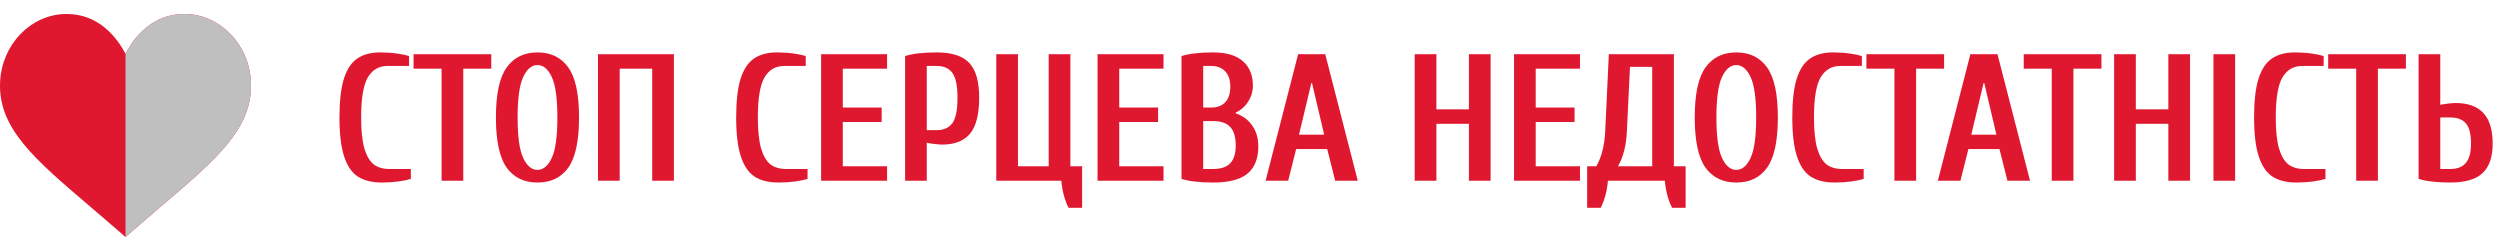
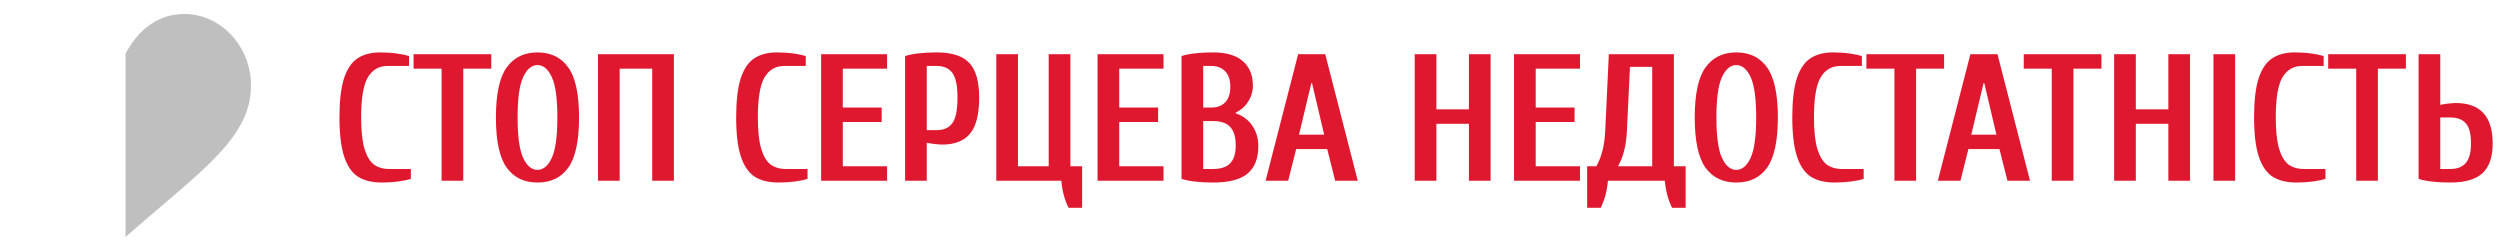
<svg xmlns="http://www.w3.org/2000/svg" width="498" height="50" viewBox="0 0 498 50" fill="none">
  <g clip-path="url(#clip0)">
-     <path d="M36.812 2.784H36.724C30.276 2.784 26.671 7.503 25 10.698C23.3 7.503 19.725 2.784 13.277 2.784H13.16C6.184 2.843 0.37 8.792 0.019 16.325C-0.421 25.557 6.946 31.771 17.966 41.15C19.871 42.791 21.894 44.52 24.033 46.367L25 47.217L25.968 46.367C28.078 44.52 30.13 42.791 32.035 41.15C43.055 31.771 50.421 25.557 49.981 16.325C49.63 8.792 43.787 2.843 36.812 2.784Z" fill="#DF1830" />
    <path d="M49.981 16.325C50.421 25.557 43.054 31.771 32.035 41.15C30.129 42.791 28.078 44.52 25.968 46.367L25 47.217V10.698C26.671 7.503 30.276 2.784 36.724 2.784H36.812C43.787 2.843 49.63 8.792 49.981 16.325Z" fill="#C0BFBF" />
  </g>
  <path d="M76.08 36.36C74.136 36.36 72.552 35.976 71.328 35.208C70.104 34.416 69.18 33.072 68.556 31.176C67.932 29.28 67.62 26.688 67.62 23.4C67.62 20.112 67.92 17.52 68.52 15.624C69.144 13.728 70.044 12.396 71.22 11.628C72.396 10.836 73.896 10.44 75.72 10.44C76.896 10.44 78 10.512 79.032 10.656C80.064 10.8 80.88 10.968 81.48 11.16V13.14H77.16C75.48 13.14 74.184 13.896 73.272 15.408C72.384 16.92 71.94 19.584 71.94 23.4C71.94 26.016 72.156 28.08 72.588 29.592C73.044 31.08 73.668 32.136 74.46 32.76C75.276 33.36 76.296 33.66 77.52 33.66H81.84V35.64C81.24 35.832 80.424 36 79.392 36.144C78.36 36.288 77.256 36.36 76.08 36.36ZM87.963 36V13.68H82.383V10.8H97.863V13.68H92.283V36H87.963ZM107.067 36.36C104.403 36.36 102.351 35.364 100.911 33.372C99.495 31.356 98.787 28.032 98.787 23.4C98.787 18.768 99.495 15.456 100.911 13.464C102.351 11.448 104.403 10.44 107.067 10.44C109.755 10.44 111.807 11.448 113.223 13.464C114.639 15.456 115.347 18.768 115.347 23.4C115.347 28.032 114.639 31.356 113.223 33.372C111.807 35.364 109.755 36.36 107.067 36.36ZM107.067 33.84C108.219 33.84 109.167 33.048 109.911 31.464C110.655 29.88 111.027 27.192 111.027 23.4C111.027 19.608 110.655 16.92 109.911 15.336C109.167 13.752 108.219 12.96 107.067 12.96C105.915 12.96 104.967 13.752 104.223 15.336C103.479 16.92 103.107 19.608 103.107 23.4C103.107 27.192 103.479 29.88 104.223 31.464C104.967 33.048 105.915 33.84 107.067 33.84ZM119.12 36V10.8H134.24V36H129.92V13.68H123.44V36H119.12ZM155.104 36.36C153.16 36.36 151.576 35.976 150.352 35.208C149.128 34.416 148.204 33.072 147.58 31.176C146.956 29.28 146.644 26.688 146.644 23.4C146.644 20.112 146.944 17.52 147.544 15.624C148.168 13.728 149.068 12.396 150.244 11.628C151.42 10.836 152.92 10.44 154.744 10.44C155.92 10.44 157.024 10.512 158.056 10.656C159.088 10.8 159.904 10.968 160.504 11.16V13.14H156.184C154.504 13.14 153.208 13.896 152.296 15.408C151.408 16.92 150.964 19.584 150.964 23.4C150.964 26.016 151.18 28.08 151.612 29.592C152.068 31.08 152.692 32.136 153.484 32.76C154.3 33.36 155.32 33.66 156.544 33.66H160.864V35.64C160.264 35.832 159.448 36 158.416 36.144C157.384 36.288 156.28 36.36 155.104 36.36ZM163.567 36V10.8H176.707V13.68H167.887V21.42H175.627V24.3H167.887V33.12H176.707V36H163.567ZM180.293 11.16C181.181 10.896 182.105 10.716 183.065 10.62C184.049 10.5 185.225 10.44 186.593 10.44C189.593 10.44 191.753 11.136 193.073 12.528C194.393 13.92 195.053 16.224 195.053 19.44C195.053 22.776 194.441 25.176 193.217 26.64C192.017 28.08 190.169 28.8 187.673 28.8C187.385 28.8 186.905 28.764 186.233 28.692C185.585 28.62 185.045 28.536 184.613 28.44V36H180.293V11.16ZM186.593 25.92C188.009 25.92 189.053 25.452 189.725 24.516C190.397 23.556 190.733 21.864 190.733 19.44C190.733 17.112 190.397 15.48 189.725 14.544C189.053 13.608 188.009 13.14 186.593 13.14H184.613V25.92H186.593ZM212.86 41.4C212.068 39.816 211.588 38.016 211.42 36H198.46V10.8H202.78V33.12H208.9V10.8H213.22V33.12H215.56V41.4H212.86ZM218.632 36V10.8H231.772V13.68H222.952V21.42H230.692V24.3H222.952V33.12H231.772V36H218.632ZM241.657 36.36C240.289 36.36 239.113 36.3 238.129 36.18C237.169 36.084 236.245 35.904 235.357 35.64V11.16C236.245 10.896 237.169 10.716 238.129 10.62C239.113 10.5 240.289 10.44 241.657 10.44C244.297 10.44 246.277 11.028 247.597 12.204C248.917 13.356 249.577 14.988 249.577 17.1C249.577 18.204 249.265 19.248 248.641 20.232C248.041 21.192 247.213 21.924 246.157 22.428V22.572C247.597 23.076 248.701 23.904 249.469 25.056C250.261 26.184 250.657 27.552 250.657 29.16C250.657 31.56 249.949 33.36 248.533 34.56C247.117 35.76 244.825 36.36 241.657 36.36ZM241.297 21.42C242.473 21.42 243.397 21.072 244.069 20.376C244.741 19.656 245.077 18.624 245.077 17.28C245.077 15.936 244.741 14.916 244.069 14.22C243.397 13.5 242.473 13.14 241.297 13.14H239.677V21.42H241.297ZM241.657 33.66C243.193 33.66 244.321 33.288 245.041 32.544C245.785 31.776 246.157 30.588 246.157 28.98C246.157 27.276 245.785 26.04 245.041 25.272C244.321 24.504 243.193 24.12 241.657 24.12H239.677V33.66H241.657ZM252.107 36L258.587 10.8H263.987L270.467 36H265.967L264.383 29.7H258.191L256.607 36H252.107ZM258.767 26.82H263.771L261.359 16.56H261.215L258.767 26.82ZM281.809 36V10.8H286.129V21.78H292.609V10.8H296.929V36H292.609V24.66H286.129V36H281.809ZM301.593 36V10.8H314.733V13.68H305.913V21.42H313.653V24.3H305.913V33.12H314.733V36H301.593ZM316.159 33.12H317.959C317.959 33.192 318.103 32.928 318.391 32.328C318.703 31.704 318.991 30.876 319.255 29.844C319.519 28.788 319.687 27.54 319.759 26.1L320.479 10.8H333.439V33.12H335.779V41.4H333.079C332.287 39.816 331.807 38.016 331.639 36H320.299C320.131 38.016 319.651 39.816 318.859 41.4H316.159V33.12ZM329.119 33.12V13.32H324.691L324.079 26.1C324.007 27.54 323.839 28.788 323.575 29.844C323.311 30.876 323.023 31.704 322.711 32.328C322.423 32.928 322.279 33.192 322.279 33.12H329.119ZM345.87 36.36C343.206 36.36 341.154 35.364 339.714 33.372C338.298 31.356 337.59 28.032 337.59 23.4C337.59 18.768 338.298 15.456 339.714 13.464C341.154 11.448 343.206 10.44 345.87 10.44C348.558 10.44 350.61 11.448 352.026 13.464C353.442 15.456 354.15 18.768 354.15 23.4C354.15 28.032 353.442 31.356 352.026 33.372C350.61 35.364 348.558 36.36 345.87 36.36ZM345.87 33.84C347.022 33.84 347.97 33.048 348.714 31.464C349.458 29.88 349.83 27.192 349.83 23.4C349.83 19.608 349.458 16.92 348.714 15.336C347.97 13.752 347.022 12.96 345.87 12.96C344.718 12.96 343.77 13.752 343.026 15.336C342.282 16.92 341.91 19.608 341.91 23.4C341.91 27.192 342.282 29.88 343.026 31.464C343.77 33.048 344.718 33.84 345.87 33.84ZM365.483 36.36C363.539 36.36 361.955 35.976 360.731 35.208C359.507 34.416 358.583 33.072 357.959 31.176C357.335 29.28 357.023 26.688 357.023 23.4C357.023 20.112 357.323 17.52 357.923 15.624C358.547 13.728 359.447 12.396 360.623 11.628C361.799 10.836 363.299 10.44 365.123 10.44C366.299 10.44 367.403 10.512 368.435 10.656C369.467 10.8 370.283 10.968 370.883 11.16V13.14H366.563C364.883 13.14 363.587 13.896 362.675 15.408C361.787 16.92 361.343 19.584 361.343 23.4C361.343 26.016 361.559 28.08 361.991 29.592C362.447 31.08 363.071 32.136 363.863 32.76C364.679 33.36 365.699 33.66 366.923 33.66H371.243V35.64C370.643 35.832 369.827 36 368.795 36.144C367.763 36.288 366.659 36.36 365.483 36.36ZM377.366 36V13.68H371.786V10.8H387.266V13.68H381.686V36H377.366ZM386.02 36L392.5 10.8H397.9L404.38 36H399.88L398.296 29.7H392.104L390.52 36H386.02ZM392.68 26.82H397.684L395.272 16.56H395.128L392.68 26.82ZM408.709 36V13.68H403.129V10.8H418.609V13.68H413.029V36H408.709ZM421.136 36V10.8H425.456V21.78H431.936V10.8H436.256V36H431.936V24.66H425.456V36H421.136ZM440.92 36V10.8H445.24V36H440.92ZM457.472 36.36C455.528 36.36 453.944 35.976 452.72 35.208C451.496 34.416 450.572 33.072 449.948 31.176C449.324 29.28 449.012 26.688 449.012 23.4C449.012 20.112 449.312 17.52 449.912 15.624C450.536 13.728 451.436 12.396 452.612 11.628C453.788 10.836 455.288 10.44 457.112 10.44C458.288 10.44 459.392 10.512 460.424 10.656C461.456 10.8 462.272 10.968 462.872 11.16V13.14H458.552C456.872 13.14 455.576 13.896 454.664 15.408C453.776 16.92 453.332 19.584 453.332 23.4C453.332 26.016 453.548 28.08 453.98 29.592C454.436 31.08 455.06 32.136 455.852 32.76C456.668 33.36 457.688 33.66 458.912 33.66H463.232V35.64C462.632 35.832 461.816 36 460.784 36.144C459.752 36.288 458.648 36.36 457.472 36.36ZM469.355 36V13.68H463.775V10.8H479.255V13.68H473.675V36H469.355ZM488.082 36.36C486.714 36.36 485.538 36.3 484.554 36.18C483.594 36.084 482.67 35.904 481.782 35.64V10.8H486.102V20.88C486.534 20.784 487.074 20.7 487.722 20.628C488.394 20.556 488.874 20.52 489.162 20.52C491.61 20.52 493.446 21.18 494.67 22.5C495.918 23.82 496.542 25.86 496.542 28.62C496.542 31.26 495.87 33.216 494.526 34.488C493.182 35.736 491.034 36.36 488.082 36.36ZM488.082 33.66C489.474 33.66 490.506 33.264 491.178 32.472C491.874 31.656 492.222 30.372 492.222 28.62C492.222 26.7 491.886 25.356 491.214 24.588C490.542 23.796 489.498 23.4 488.082 23.4H486.102V33.66H488.082Z" fill="#DF1830" />
  <defs>
    <clipPath id="clip0">
      <rect width="50" height="50" fill="white" />
    </clipPath>
  </defs>
</svg>